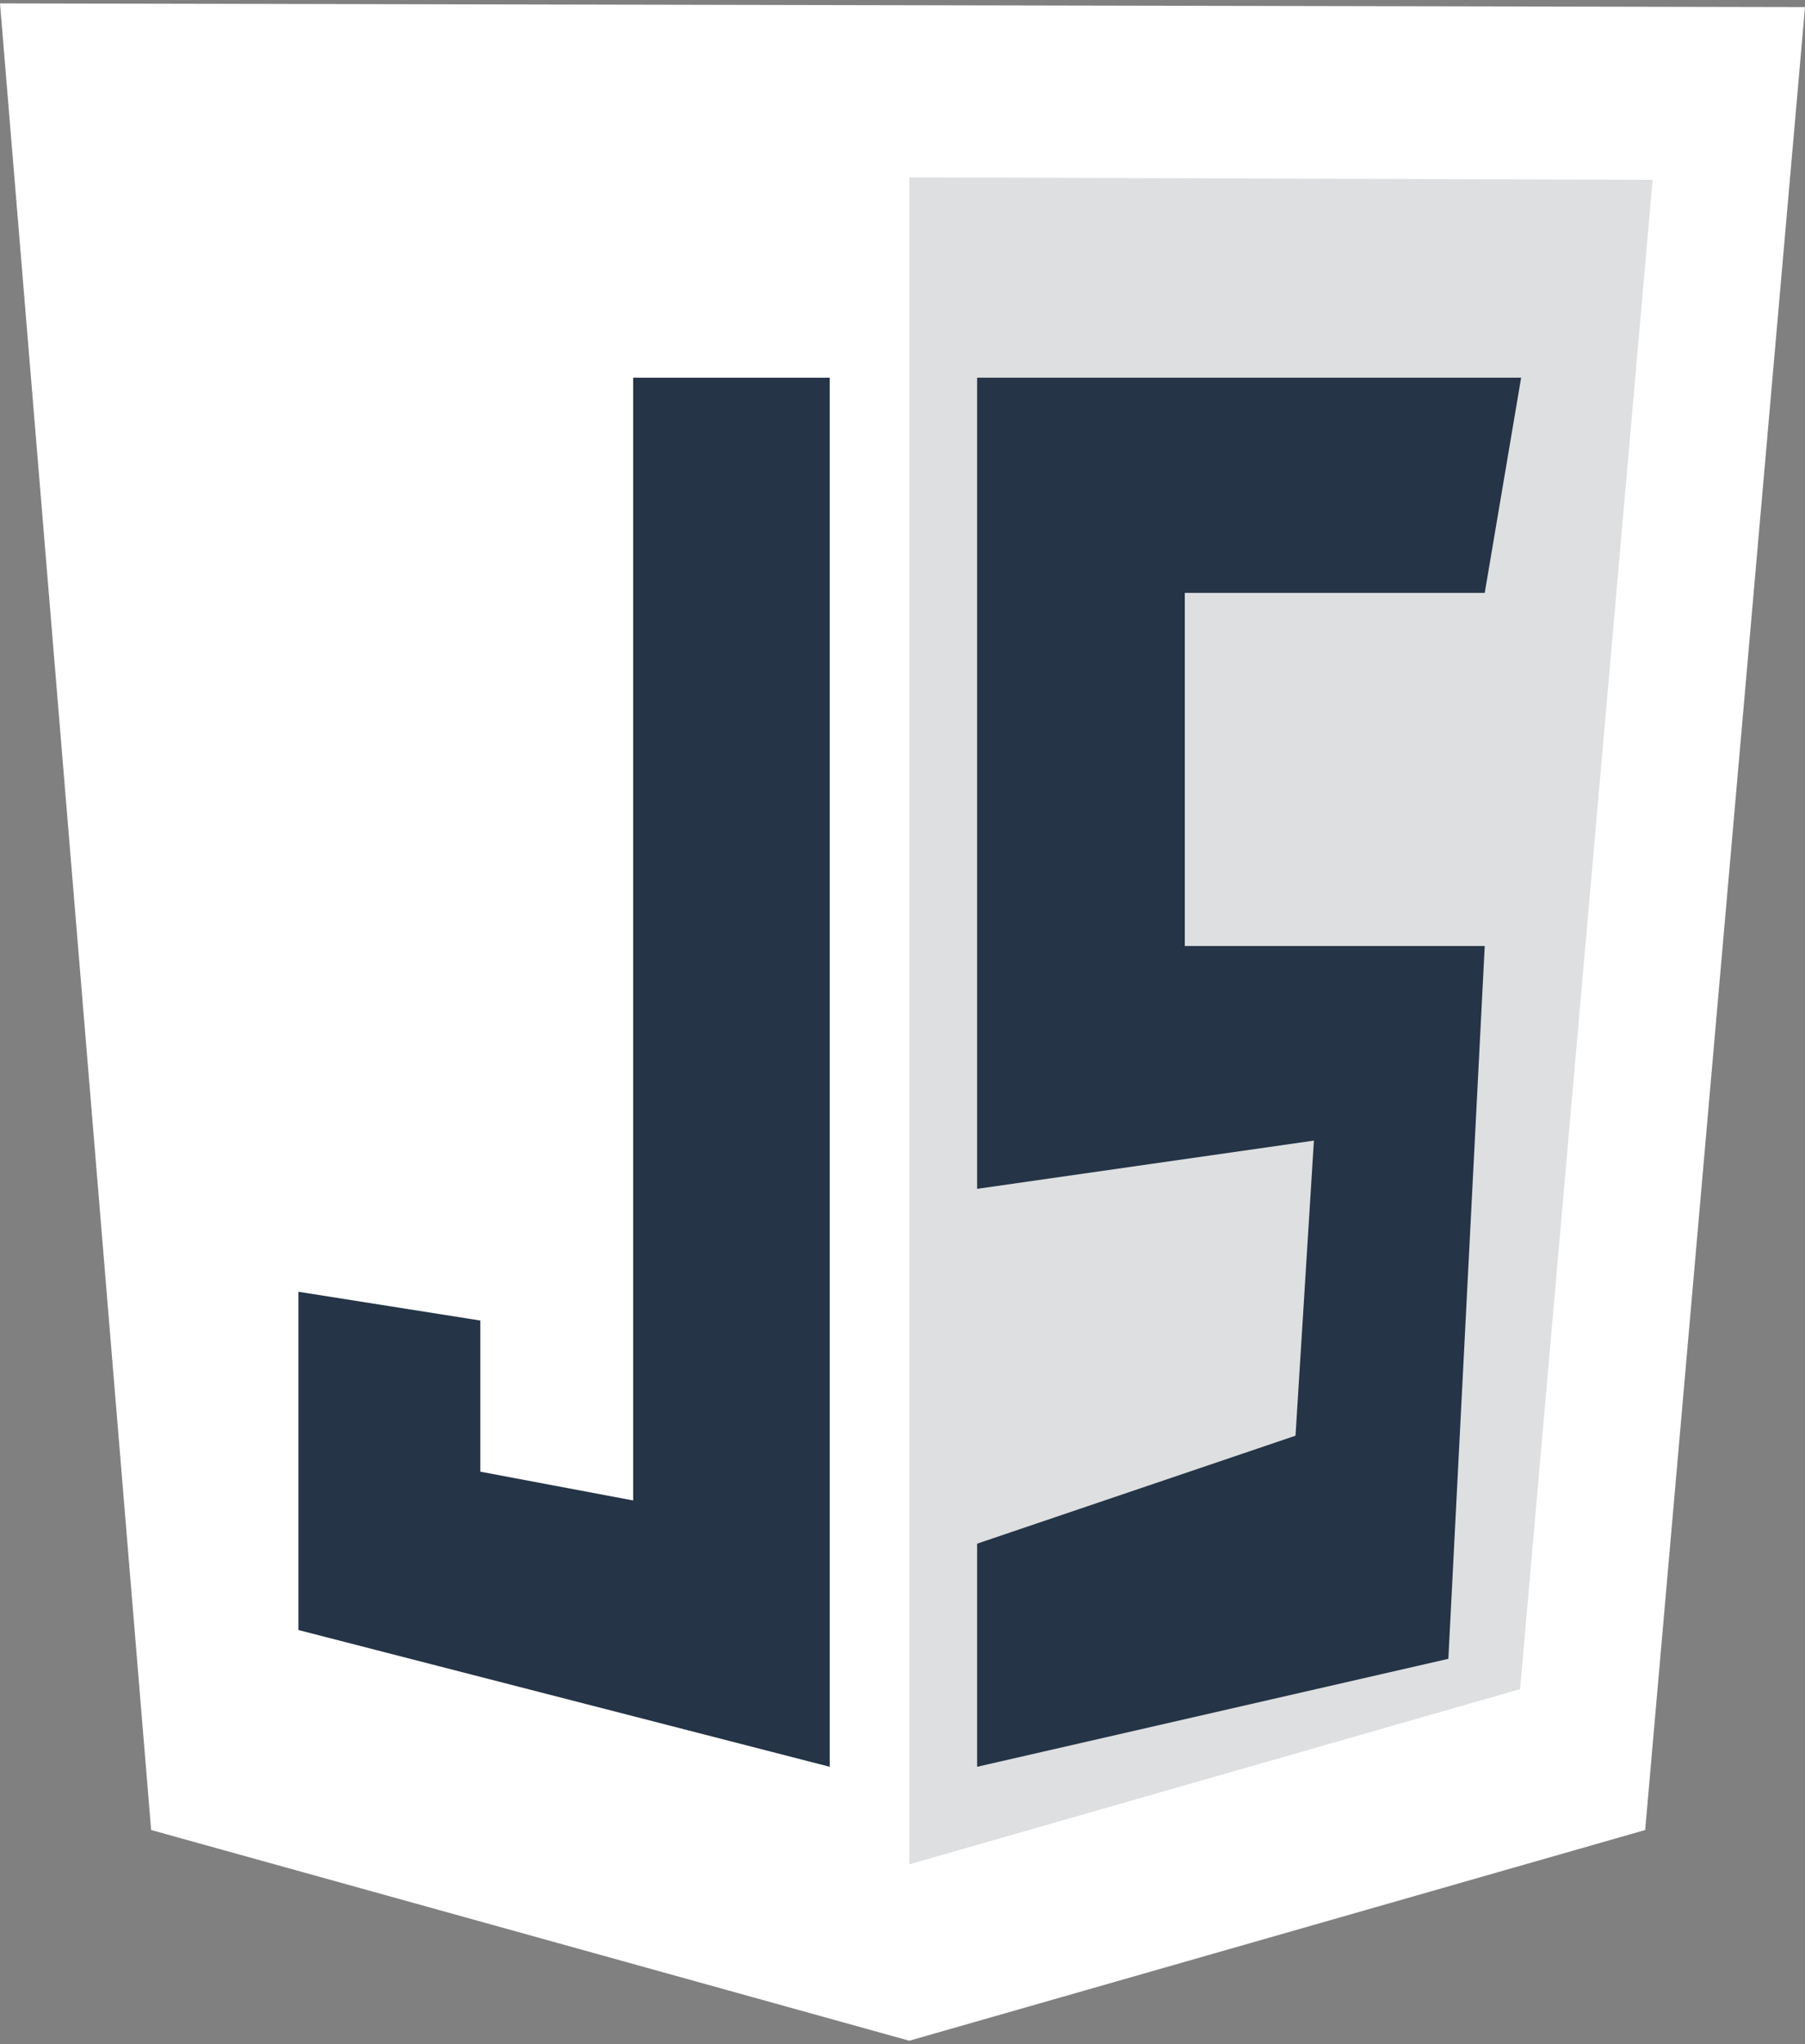
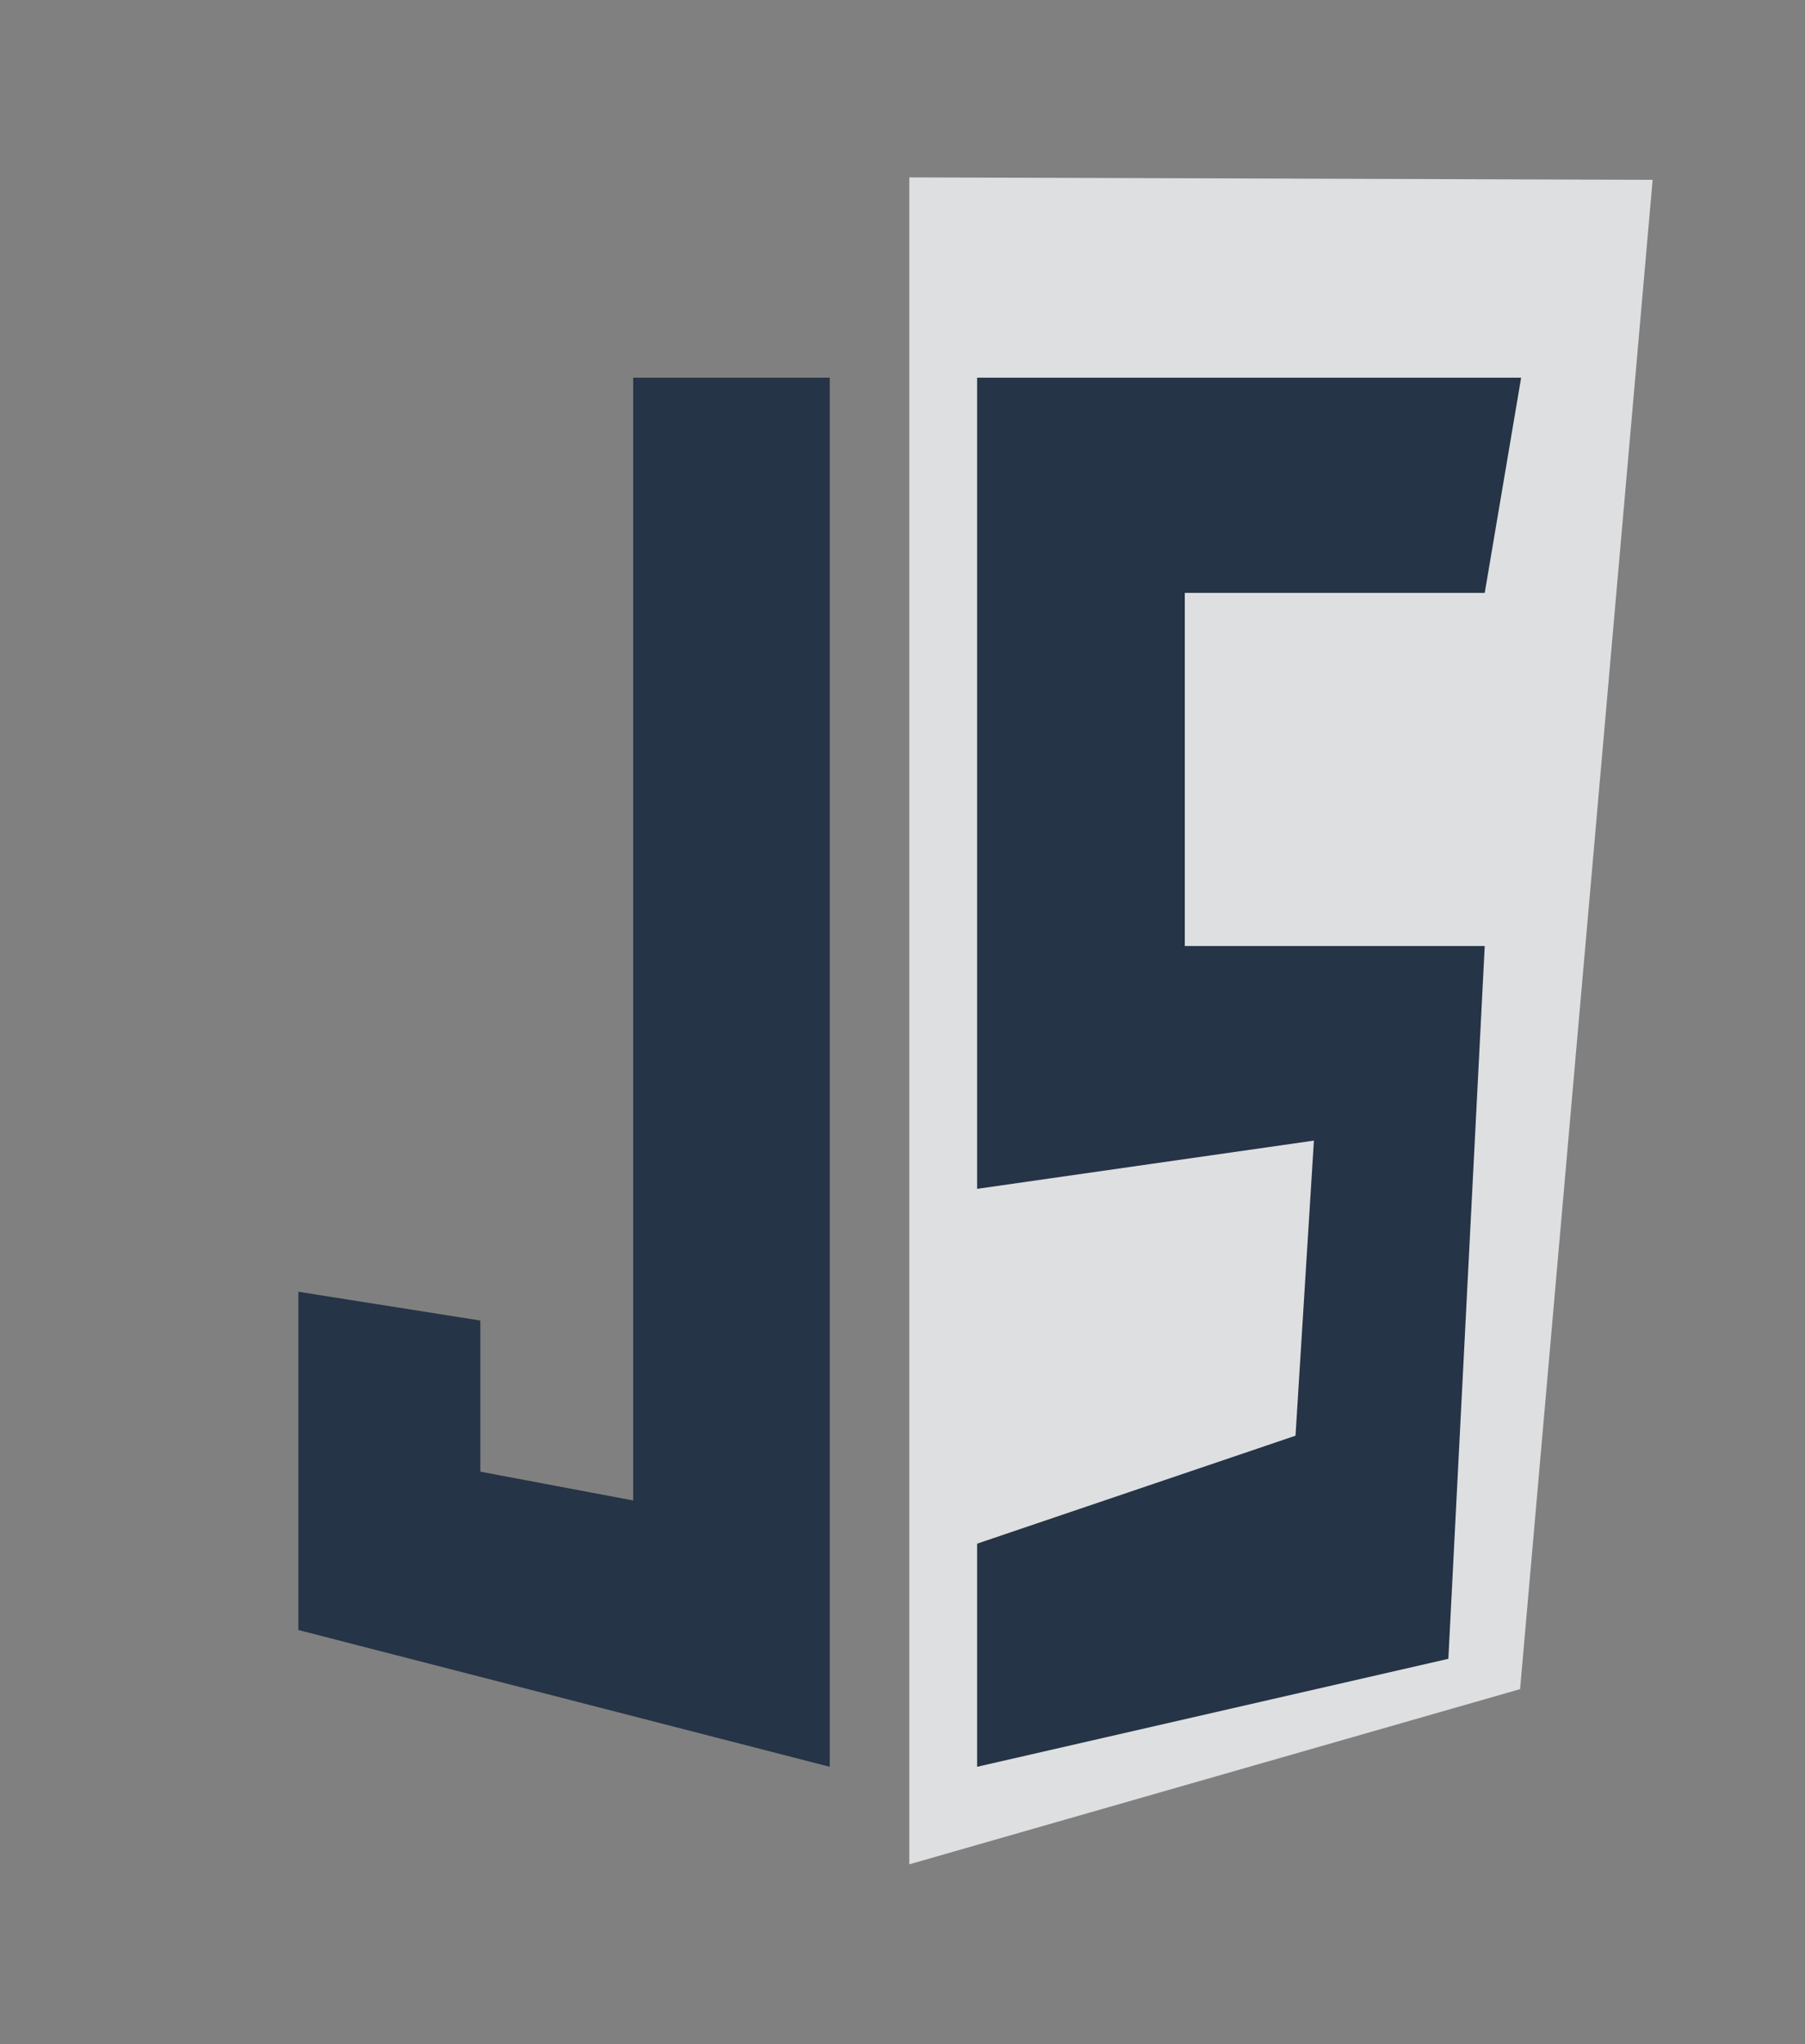
<svg xmlns="http://www.w3.org/2000/svg" width="53" height="60" viewBox="0 0 53 60" fill="none">
  <rect x="0" y="0" width="53" height="60" fill="#808080" stroke="none" />
  <g clip-path="url(#clip0_622_969)">
-     <path d="M4.438 53.715L0 0.1L53 0.208L48.307 53.715L26.7 59.9L4.438 53.715Z" fill="white" />
    <path d="M26.7 54.722V5.207L48.526 5.278L44.634 49.58L26.7 54.722Z" fill="#DEDFE1" />
    <path d="M24.363 11.086H18.592V44.042L14.104 43.197V38.761L8.762 37.916V47.845L24.363 51.859V11.086ZM28.691 11.086H44.665L43.596 17.403H34.789V27.768H43.596L42.528 48.69L28.691 51.859V45.31L38.04 42.141L38.58 33.479L28.691 34.895V11.086Z" fill="#253446" />
  </g>
  <defs>
    <clipPath id="clip0_622_969">
      <rect width="53" height="60" fill="white" />
    </clipPath>
  </defs>
</svg>